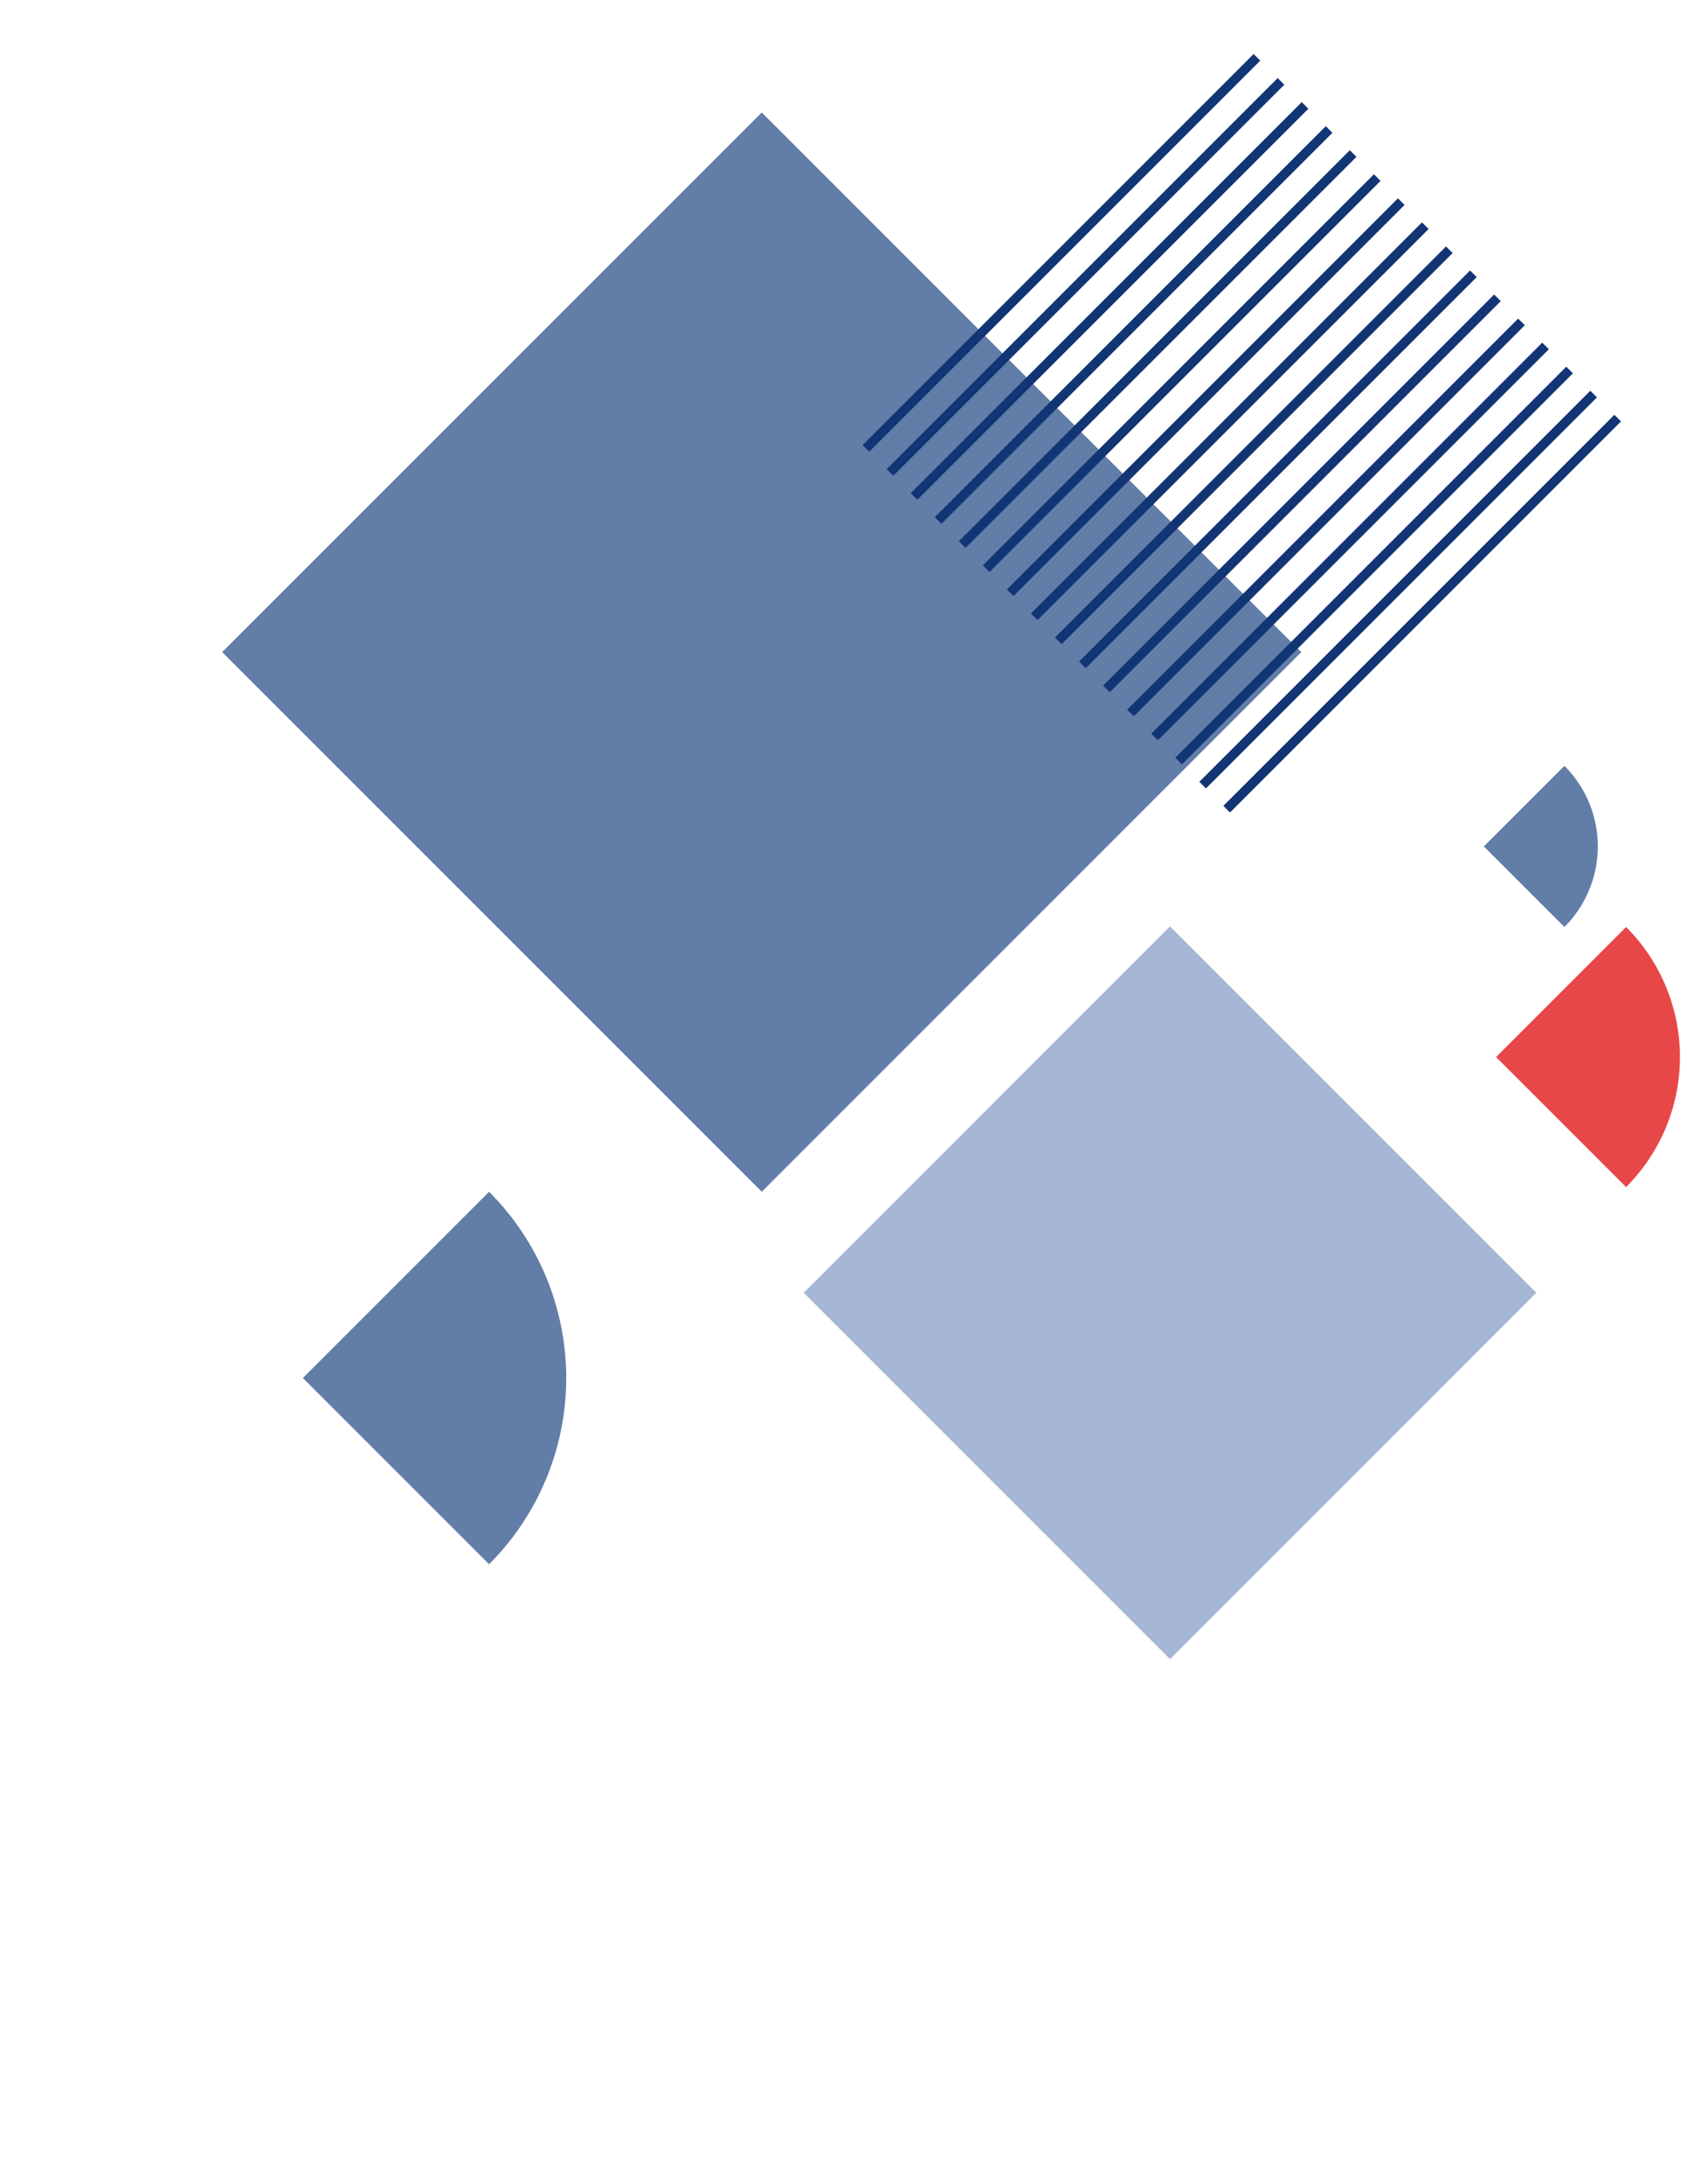
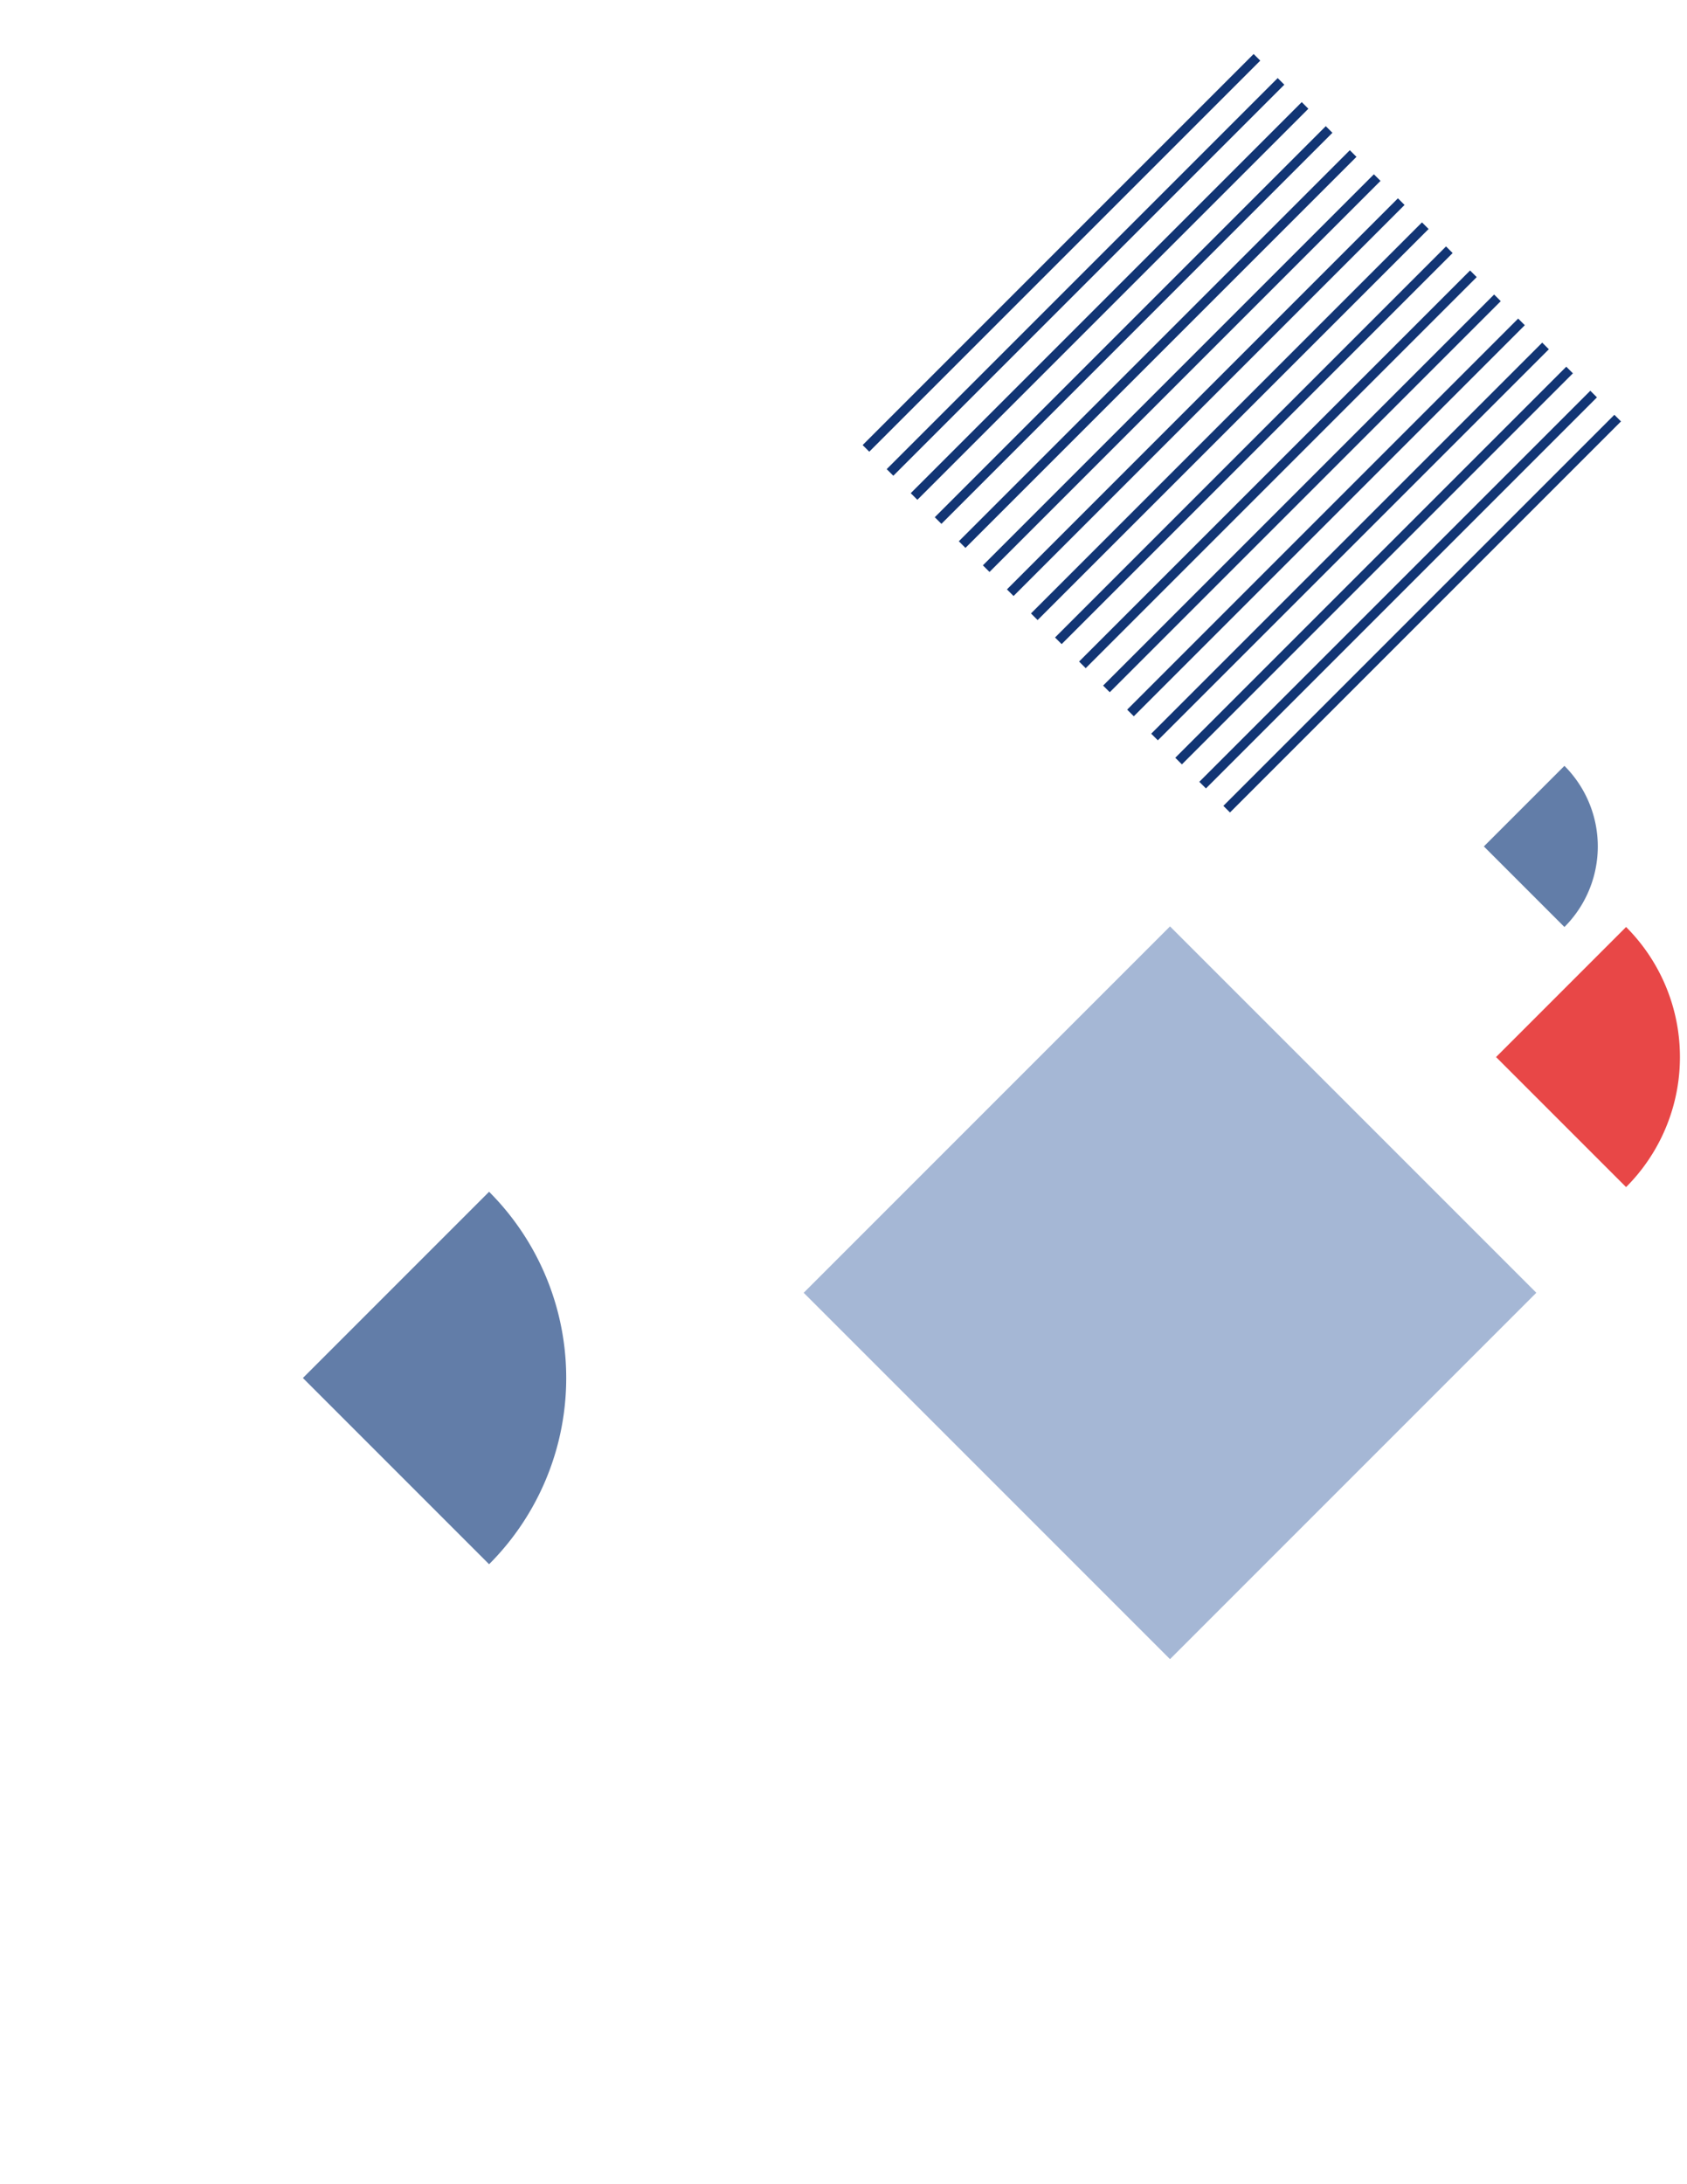
<svg xmlns="http://www.w3.org/2000/svg" width="360" height="466">
  <defs>
    <clipPath id="a">
      <path transform="rotate(45 -4817.95 -22512.66)" stroke="#707070" fill="#a5b7d5" d="M0 0h118v118H0z" />
    </clipPath>
    <style>.d{fill:#627da8}</style>
  </defs>
-   <path style="mix-blend-mode:multiply;isolation:isolate" fill="none" d="M0 0h360v466H0z" />
  <path fill="#a5b7d5" d="M249.674 197.658l78.17 78.17L249.675 354l-78.17-78.17z" />
-   <path class="d" d="M162.553 24l115.14 115.14-115.14 115.14-115.14-115.14z" />
  <g clip-path="url(#a)" transform="translate(17595 3196)">
    <path d="M-17418.666-3102.137l90.091-90.091m-84.96 95.223l90.091-90.091m-84.958 95.223l90.091-90.091m-84.96 95.223l90.091-90.091m-84.959 95.223l90.091-90.091m-84.96 95.223l90.091-90.091m-84.958 95.223l90.091-90.091m-84.96 95.222l90.091-90.091m-84.958 95.223l90.091-90.091m-84.96 95.223l90.091-90.091m-84.959 95.223l90.091-90.091m-84.96 95.223l90.091-90.091m-84.958 95.223l90.091-90.091m-84.96 95.223l90.091-90.091m-84.958 95.222l90.091-90.091m-84.96 95.223l90.091-90.091m-84.959 95.223l90.091-90.091m-84.96 95.223l90.091-90.091" stroke="#123574" stroke-miterlimit="10" stroke-width="2" fill="none" />
  </g>
  <path class="d" d="M104.371 254.28l-39.733 39.734 39.733 39.734a56.191 56.191 0 000-79.468" />
  <path d="M347.001 197.786l-27.747 27.748 27.747 27.747a39.24 39.24 0 000-55.495" fill="#e84747" />
  <path class="d" d="M333.844 163.407l-17.19 17.19 17.19 17.19a24.31 24.31 0 000-34.38" />
</svg>